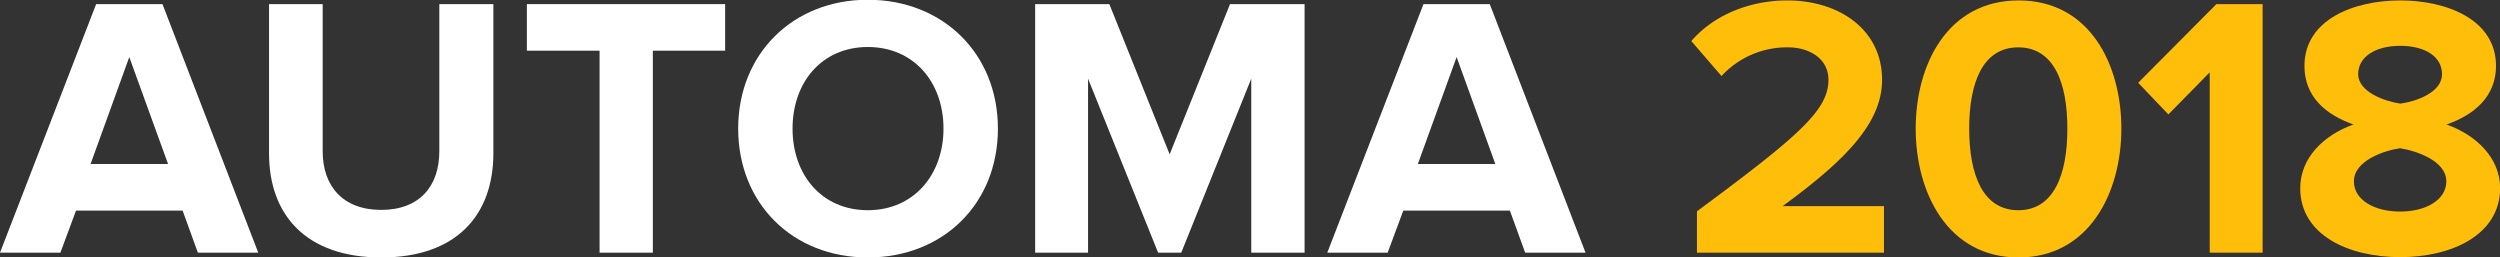
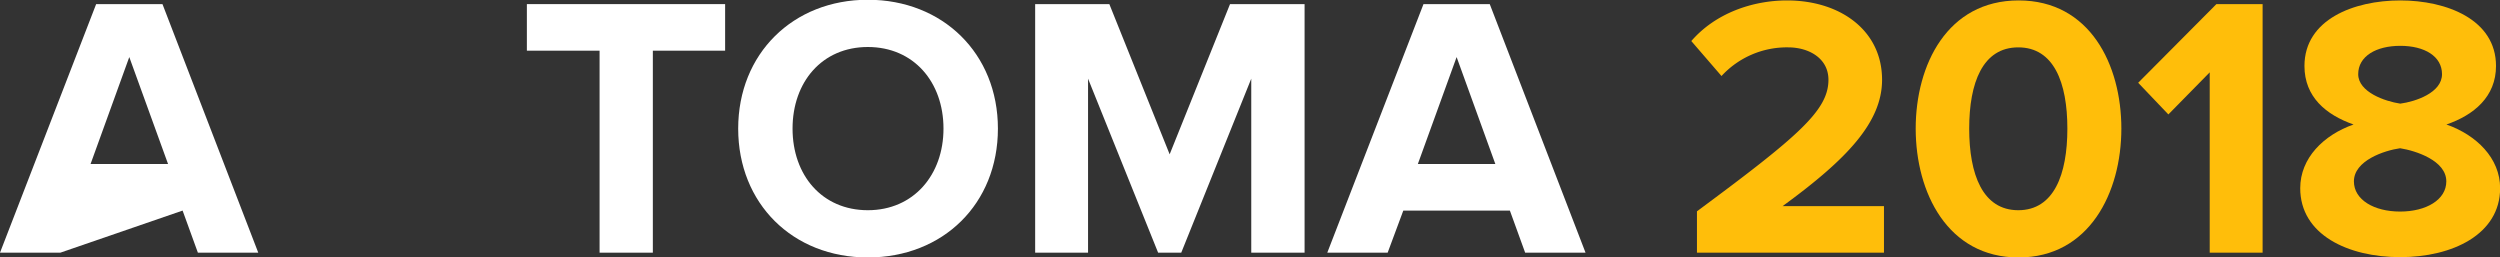
<svg xmlns="http://www.w3.org/2000/svg" viewBox="0 0 407.45 41.9">
  <rect x="0" y="0" width="407.45" height="41.9" fill="#333333" stroke="none" />
  <title>Ресурс 11</title>
  <g style="isolation:isolate">
    <g style="isolation:isolate">
-       <path d="M32.25,50.62l-2.49-6.86H12.39L9.84,50.62H0L15.67,10.11H26.48L42.09,50.62ZM21.07,18.74,14.76,36.17H27.39Z" transform="translate(0 -9.44)" style="fill:#fff" />
-       <path d="M43.85,34.47V10.11h8.74v24c0,5.65,3.28,9.54,9.54,9.54s9.47-3.89,9.47-9.54v-24h8.81V34.4c0,10.09-6,17-18.28,17S43.85,44.43,43.85,34.47Z" transform="translate(0 -9.44)" style="fill:#fff" />
+       <path d="M32.25,50.62l-2.49-6.86L9.84,50.62H0L15.67,10.11H26.48L42.09,50.62ZM21.07,18.74,14.76,36.17H27.39Z" transform="translate(0 -9.44)" style="fill:#fff" />
      <path d="M97.72,50.62V17.7H85.87V10.11h32.31V17.7H106.4V50.62Z" transform="translate(0 -9.44)" style="fill:#fff" />
      <path d="M120.31,30.4c0-12.21,8.93-21,21.13-21s21.2,8.75,21.2,21-8.93,21-21.2,21S120.31,42.6,120.31,30.4Zm33.46,0c0-7.59-4.86-13.3-12.33-13.3s-12.27,5.71-12.27,13.3,4.8,13.3,12.27,13.3S153.77,37.93,153.77,30.4Z" transform="translate(0 -9.44)" style="fill:#fff" />
      <path d="M203.93,50.62V22.26L192.52,50.62h-3.77L177.33,22.26V50.62h-8.62V10.11H180.8l9.83,24.48,9.84-24.48h12.15V50.62Z" transform="translate(0 -9.44)" style="fill:#fff" />
      <path d="M248.57,50.62l-2.49-6.86H228.71l-2.55,6.86h-9.84L232,10.11H242.8l15.61,40.51ZM237.4,18.74l-6.32,17.43h12.63Z" transform="translate(0 -9.44)" style="fill:#fff" />
      <path d="M276.57,50.62V43.88C293.15,31.61,298,27.42,298,22.44c0-3.52-3.22-5.28-6.56-5.28a14.48,14.48,0,0,0-10.87,4.67l-4.92-5.7c3.95-4.56,10-6.62,15.61-6.62,8.62,0,15.48,4.85,15.48,12.93,0,6.92-5.71,12.94-16.21,20.59h16.52v7.59Z" transform="translate(0 -9.44)" style="fill:#ffbe0a" />
      <path d="M312.22,30.4C312.22,20,317.38,9.51,329,9.51S345.74,20,345.74,30.4s-5.22,21-16.76,21S312.22,40.84,312.22,30.4Zm24.72,0c0-7.47-2.19-13.24-8-13.24s-8,5.77-8,13.24,2.19,13.3,8,13.3S336.94,37.87,336.94,30.4Z" transform="translate(0 -9.44)" style="fill:#ffbe0a" />
      <path d="M360.14,50.62V21.23l-6.74,6.86-4.92-5.16,12.75-12.82h7.53V50.62Z" transform="translate(0 -9.44)" style="fill:#ffbe0a" />
      <path d="M374.89,40.11c0-4.92,3.83-8.68,8.69-10.38-4.5-1.58-8-4.5-8-9.54,0-7.59,8.08-10.68,15.61-10.68s15.61,3.09,15.61,10.68c0,5-3.59,8-8.08,9.54,4.86,1.7,8.75,5.46,8.75,10.38,0,7.53-7.78,11.24-16.28,11.24S374.89,47.7,374.89,40.11ZM398.7,39c0-3.4-5-5-7.53-5.4-2.55.36-7.53,2-7.53,5.4,0,3,3.28,4.92,7.53,4.92S398.7,42,398.7,39ZM398,21.53c0-2.92-2.85-4.62-6.8-4.62s-6.86,1.7-6.86,4.62,4.37,4.43,6.86,4.8C393.66,26,398,24.57,398,21.53Z" transform="translate(0 -9.44)" style="fill:#ffbe0a" />
    </g>
  </g>
</svg>